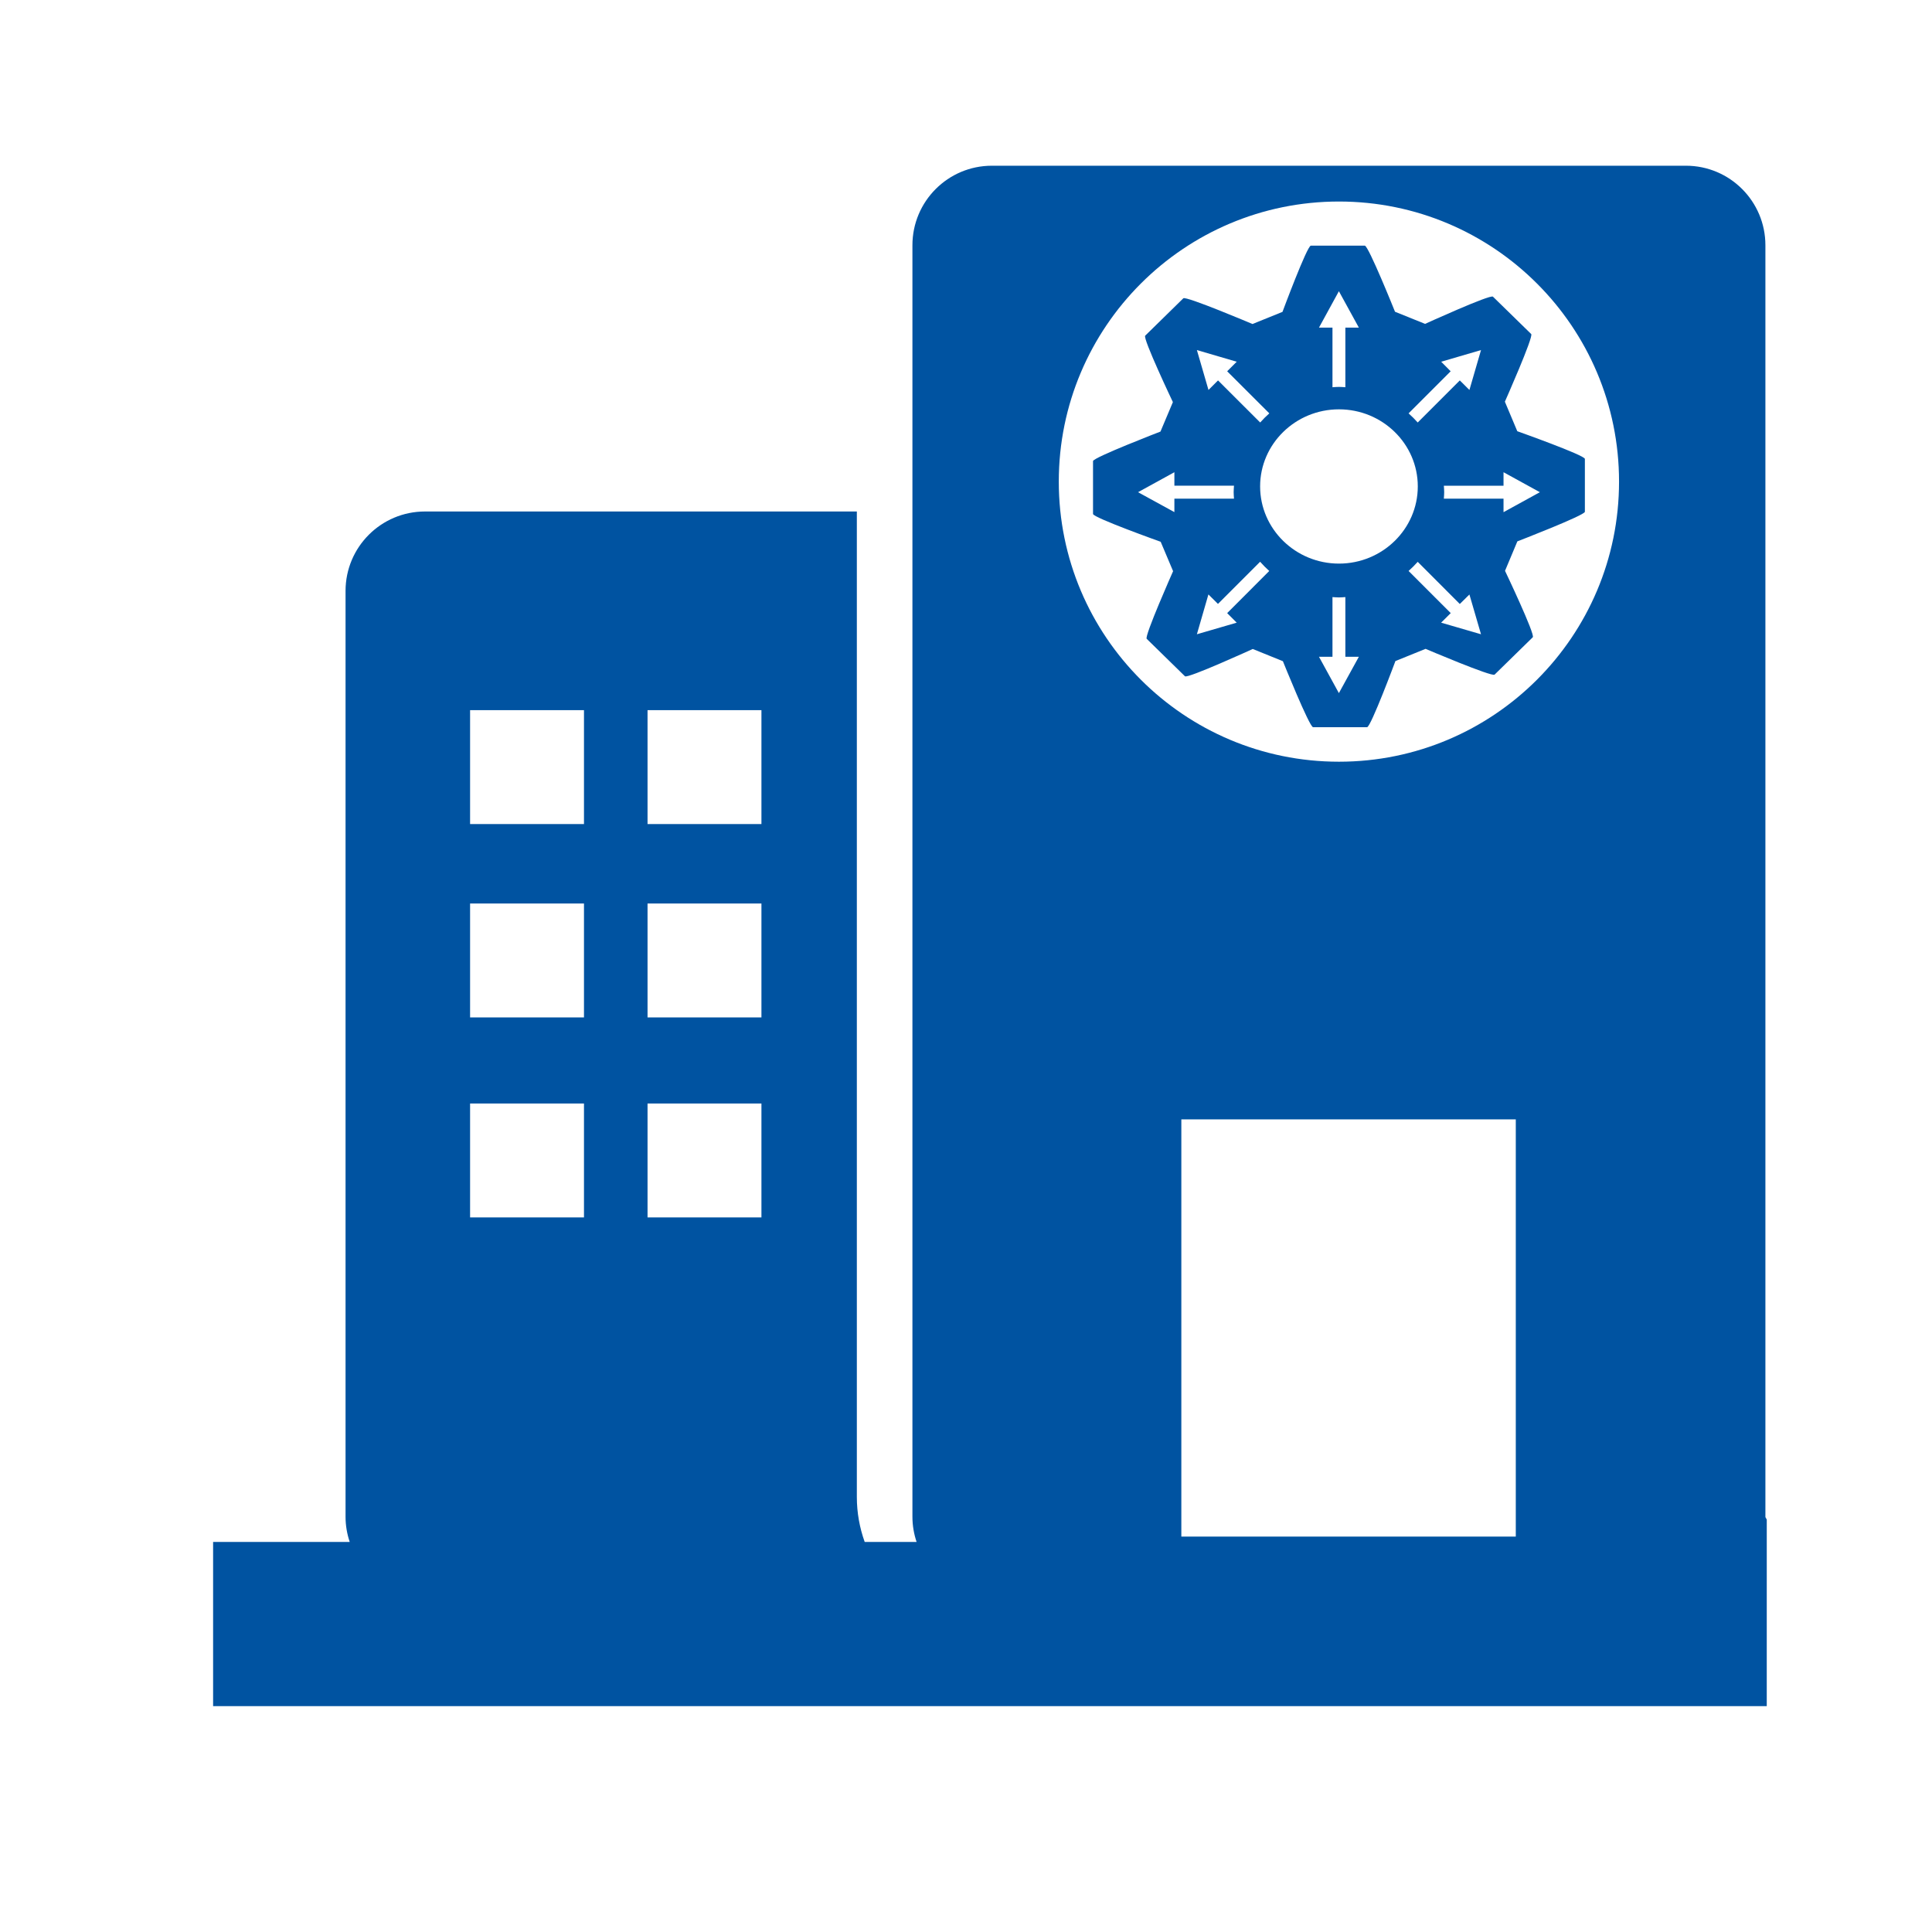
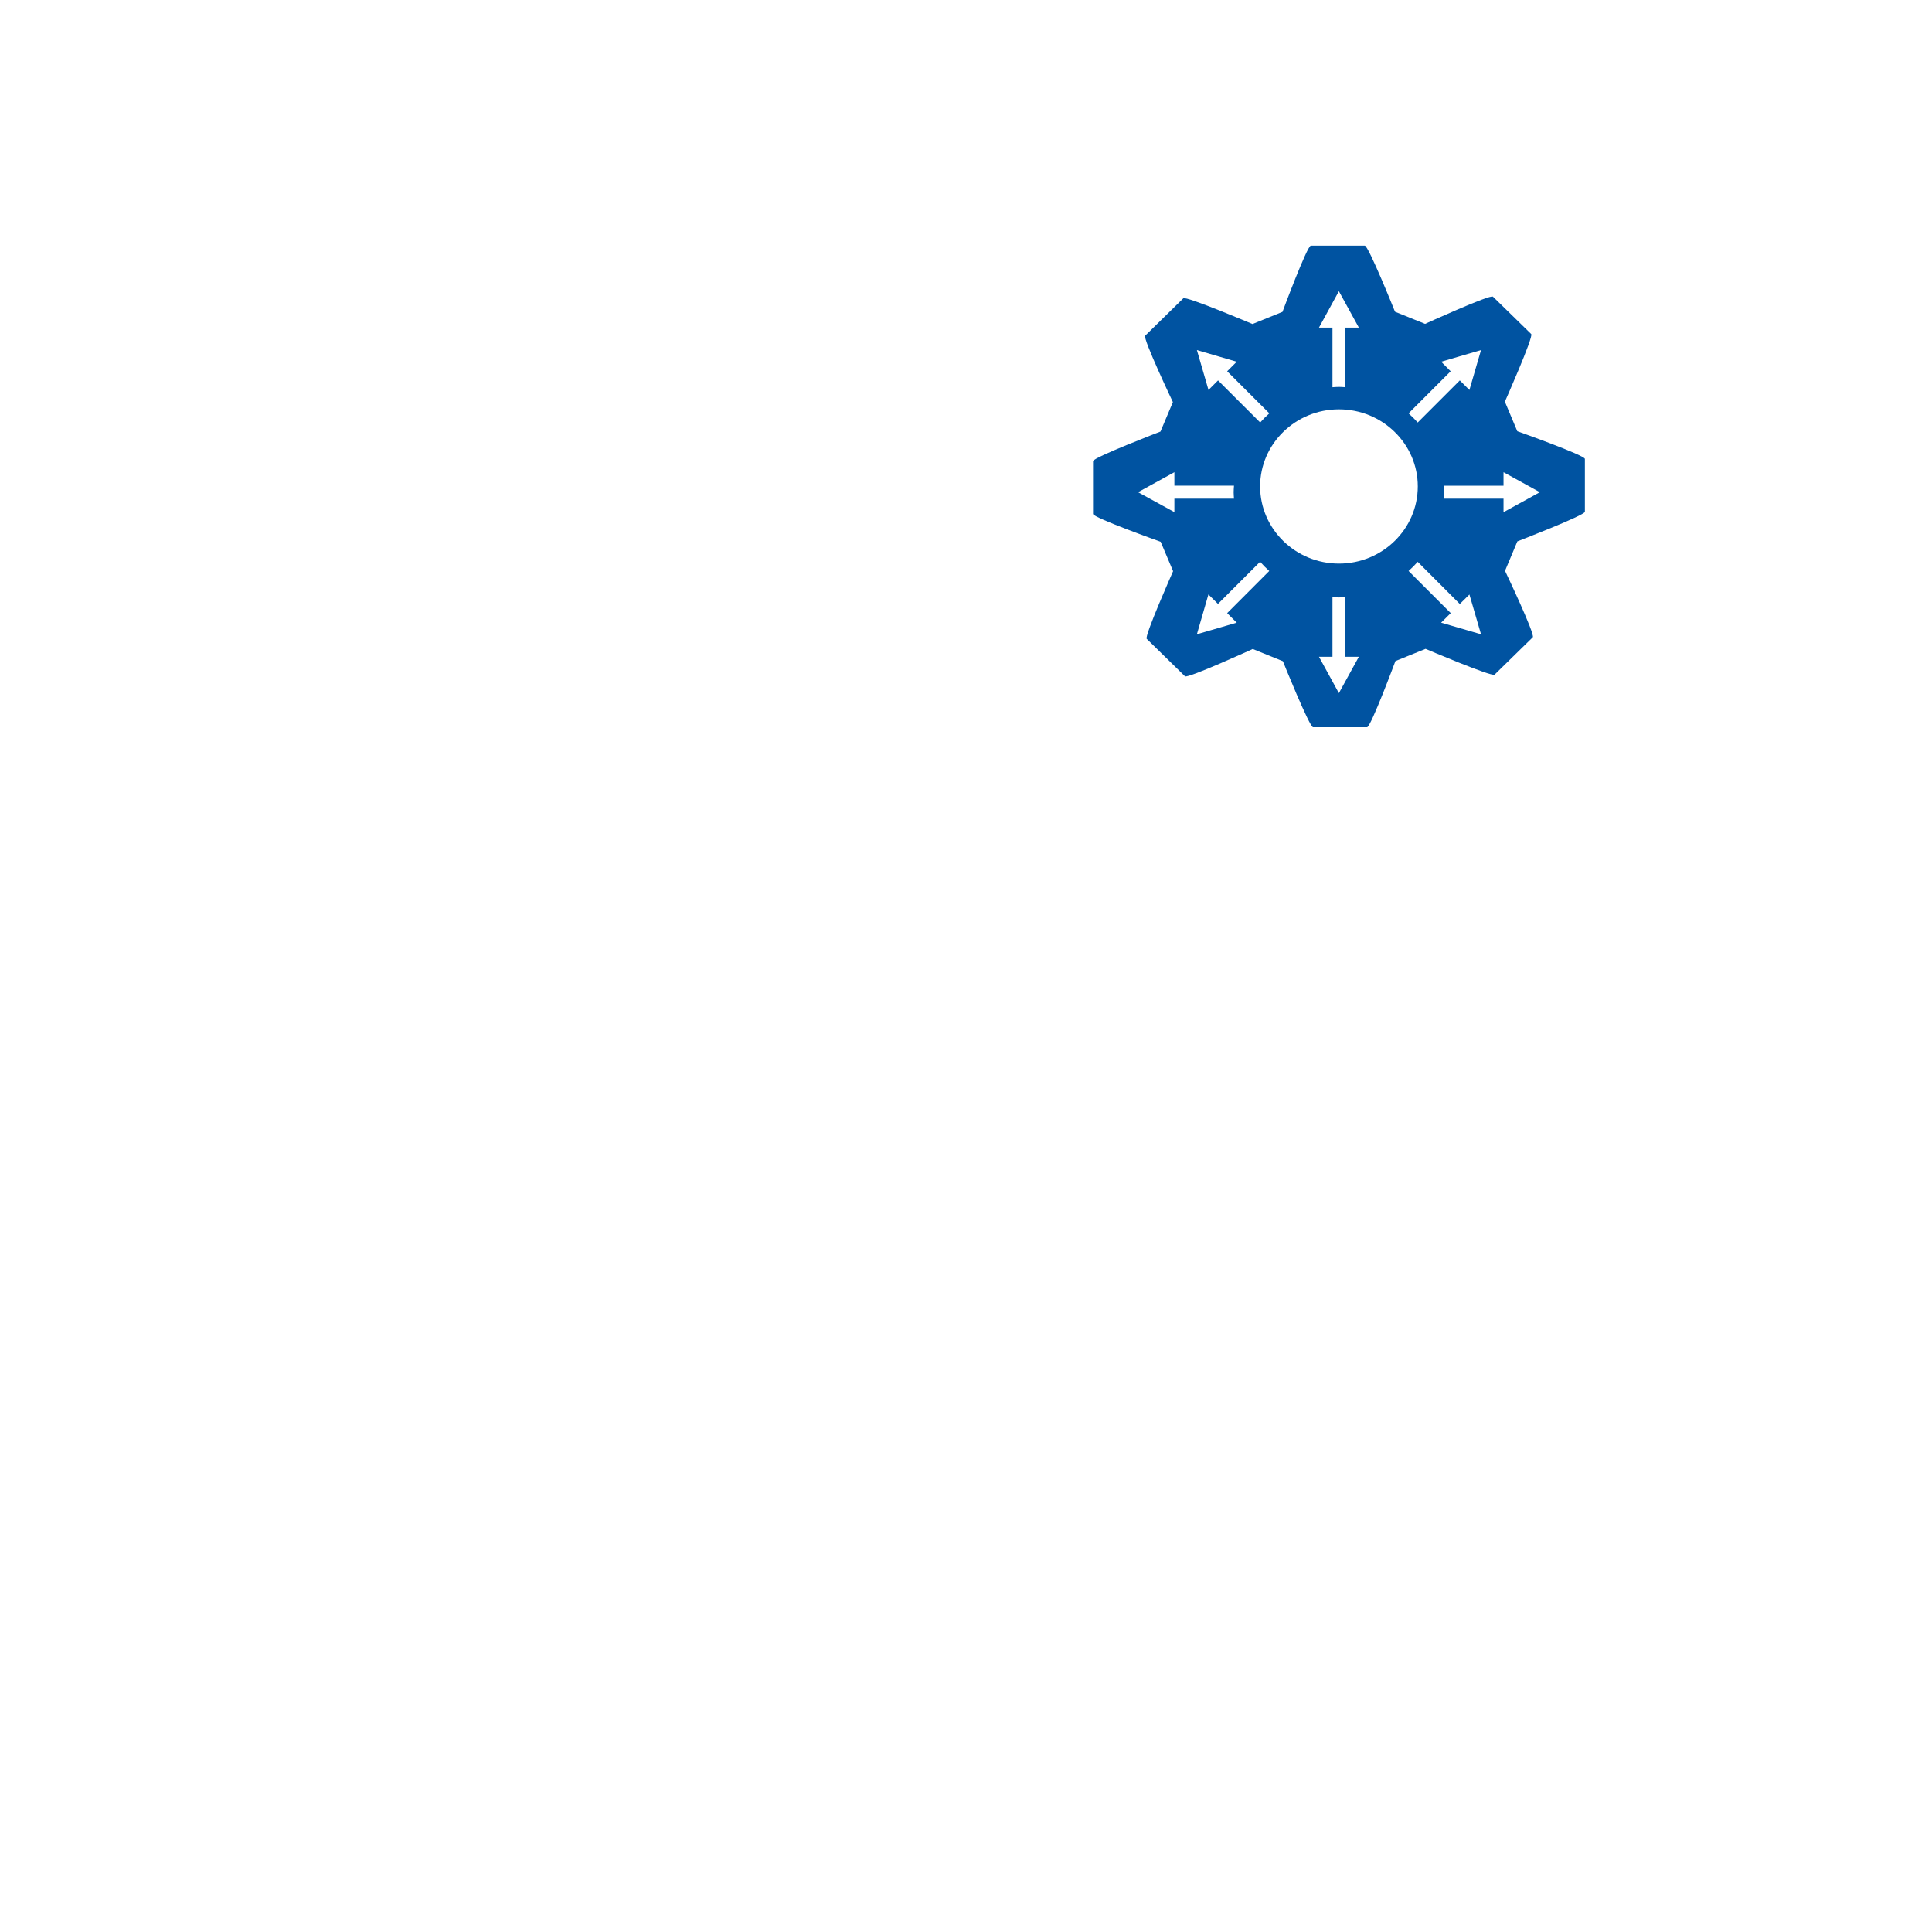
<svg xmlns="http://www.w3.org/2000/svg" xmlns:ns1="http://www.inkscape.org/namespaces/inkscape" xmlns:ns2="http://sodipodi.sourceforge.net/DTD/sodipodi-0.dtd" width="10mm" height="10mm" viewBox="0 0 10 10" version="1.1" id="svg2238" ns1:version="0.92.3 (2405546, 2018-03-11)" ns2:docname="icons-epuletautomatika.svg">
  <defs id="defs2232" />
  <ns2:namedview id="base" pagecolor="#ffffff" bordercolor="#666666" borderopacity="1.0" ns1:pageopacity="0.0" ns1:pageshadow="2" ns1:zoom="5.6" ns1:cx="13.503727" ns1:cy="-6.9459164" ns1:document-units="mm" ns1:current-layer="layer1" showgrid="false" ns1:window-width="1879" ns1:window-height="1056" ns1:window-x="41" ns1:window-y="24" ns1:window-maximized="1" />
  <g ns1:label="Épületautomatika" ns1:groupmode="layer" id="layer1" transform="translate(0,-287)">
    <g transform="matrix(0.353,0,0,-0.353,-191.594,539.162)" id="g2163">
-       <path d="m 568.665,692.057 c -0.004,0.015 -0.02,0.029 -0.02,0.043 v 18.644 c 0,0.644 -0.522,1.166 -1.165,1.166 h -10.177 c -0.643,0 -1.165,-0.522 -1.165,-1.166 v -18.644 c 0,-0.129 0.022,-0.253 0.061,-0.369 h -0.761 c -0.074,0.206 -0.115,0.428 -0.115,0.66 v 14.449 h -6.332 c -0.643,0 -1.165,-0.521 -1.165,-1.165 v -13.575 c 0,-0.129 0.022,-0.253 0.061,-0.369 h -2.003 v -2.408 h 22.781 z m -17.343,10.2 h -1.67 v 1.67 h 1.67 z m 0,-2.835 h -1.67 v 1.67 h 1.67 z m 0,-2.933 h -1.67 v 1.67 h 1.67 z m 2.602,5.768 h -1.67 v 1.67 h 1.67 z m 0,-2.835 h -1.67 v 1.67 h 1.67 z m 0,-2.933 h -1.67 v 1.67 h 1.67 z m 6.157,1.438 h 4.904 v -6.118 h -4.904 z m 6.418,9.351 c 0,-2.269 -1.839,-4.107 -4.107,-4.107 -2.269,0 -4.108,1.838 -4.108,4.107 0,2.269 1.84,4.107 4.108,4.107 2.268,0 4.107,-1.838 4.107,-4.107" style="fill:#0053a1;fill-opacity:1;fill-rule:nonzero;stroke:none" id="path928" ns1:connector-curvature="0" />
      <path d="m 565.007,708.017 -0.182,0.433 c 0,0 0.424,0.955 0.386,0.992 l -0.561,0.548 c -0.039,0.037 -0.995,-0.399 -0.995,-0.399 l -0.441,0.178 c 0,0 -0.389,0.969 -0.443,0.969 h -0.791 c -0.055,0 -0.416,-0.971 -0.416,-0.971 l -0.44,-0.178 c 0,0 -0.976,0.414 -1.014,0.377 l -0.559,-0.548 c -0.039,-0.038 0.406,-0.974 0.406,-0.974 l -0.182,-0.432 c 0,0 -0.989,-0.381 -0.989,-0.433 v -0.775 c 0,-0.054 0.992,-0.408 0.992,-0.408 l 0.182,-0.431 c 0,0 -0.424,-0.955 -0.387,-0.992 l 0.561,-0.549 c 0.038,-0.037 0.994,0.4 0.994,0.4 l 0.442,-0.179 c 0,0 0.389,-0.968 0.443,-0.968 h 0.791 c 0.055,0 0.416,0.97 0.416,0.97 l 0.442,0.179 c 0,0 0.974,-0.415 1.012,-0.378 l 0.56,0.548 c 0.039,0.038 -0.407,0.974 -0.407,0.974 l 0.181,0.432 c 0,0 0.99,0.382 0.99,0.434 v 0.775 c 0.001,0.054 -0.991,0.406 -0.991,0.406 m -0.977,0.879 -0.139,0.14 0.584,0.171 -0.17,-0.585 -0.141,0.14 -0.617,-0.617 c -0.042,0.047 -0.087,0.092 -0.134,0.134 z m -1.639,1.174 0.293,-0.534 h -0.198 v -0.874 c -0.031,0.002 -0.062,0.005 -0.094,0.005 -0.032,0 -0.063,-0.003 -0.095,-0.005 v 0.874 h -0.198 z m -1.498,-1.034 -0.14,-0.14 0.618,-0.617 c -0.048,-0.042 -0.092,-0.087 -0.134,-0.134 l -0.618,0.617 -0.14,-0.14 -0.17,0.585 z m -0.914,-2.008 v -0.197 l -0.533,0.292 0.533,0.293 v -0.197 h 0.874 c -0.002,-0.032 -0.005,-0.064 -0.005,-0.096 0,-0.032 0.003,-0.063 0.005,-0.095 z m 0.774,-1.678 0.14,-0.14 -0.584,-0.17 0.169,0.584 0.14,-0.139 0.618,0.618 c 0.042,-0.048 0.087,-0.093 0.134,-0.135 z m 1.638,-1.173 -0.292,0.533 h 0.198 v 0.875 c 0.031,-0.002 0.063,-0.005 0.095,-0.005 0.032,0 0.063,0.003 0.094,0.005 v -0.875 h 0.198 z m 10e-4,1.899 c -0.637,0 -1.156,0.508 -1.156,1.132 0,0.623 0.519,1.13 1.156,1.13 0.638,0 1.156,-0.507 1.156,-1.13 0,-0.624 -0.518,-1.132 -1.156,-1.132 m 1.498,-0.866 0.141,0.14 -0.618,0.618 c 0.047,0.042 0.092,0.087 0.134,0.134 l 0.617,-0.618 0.141,0.139 0.17,-0.583 z m 0.915,1.62 v 0.198 h -0.875 c 0.002,0.032 0.005,0.063 0.005,0.095 0,0.032 -0.003,0.064 -0.005,0.095 h 0.875 v 0.198 l 0.533,-0.293 z" style="fill:#0053a1;fill-opacity:1;fill-rule:nonzero;stroke:none" id="path932" ns1:connector-curvature="0" />
    </g>
  </g>
</svg>